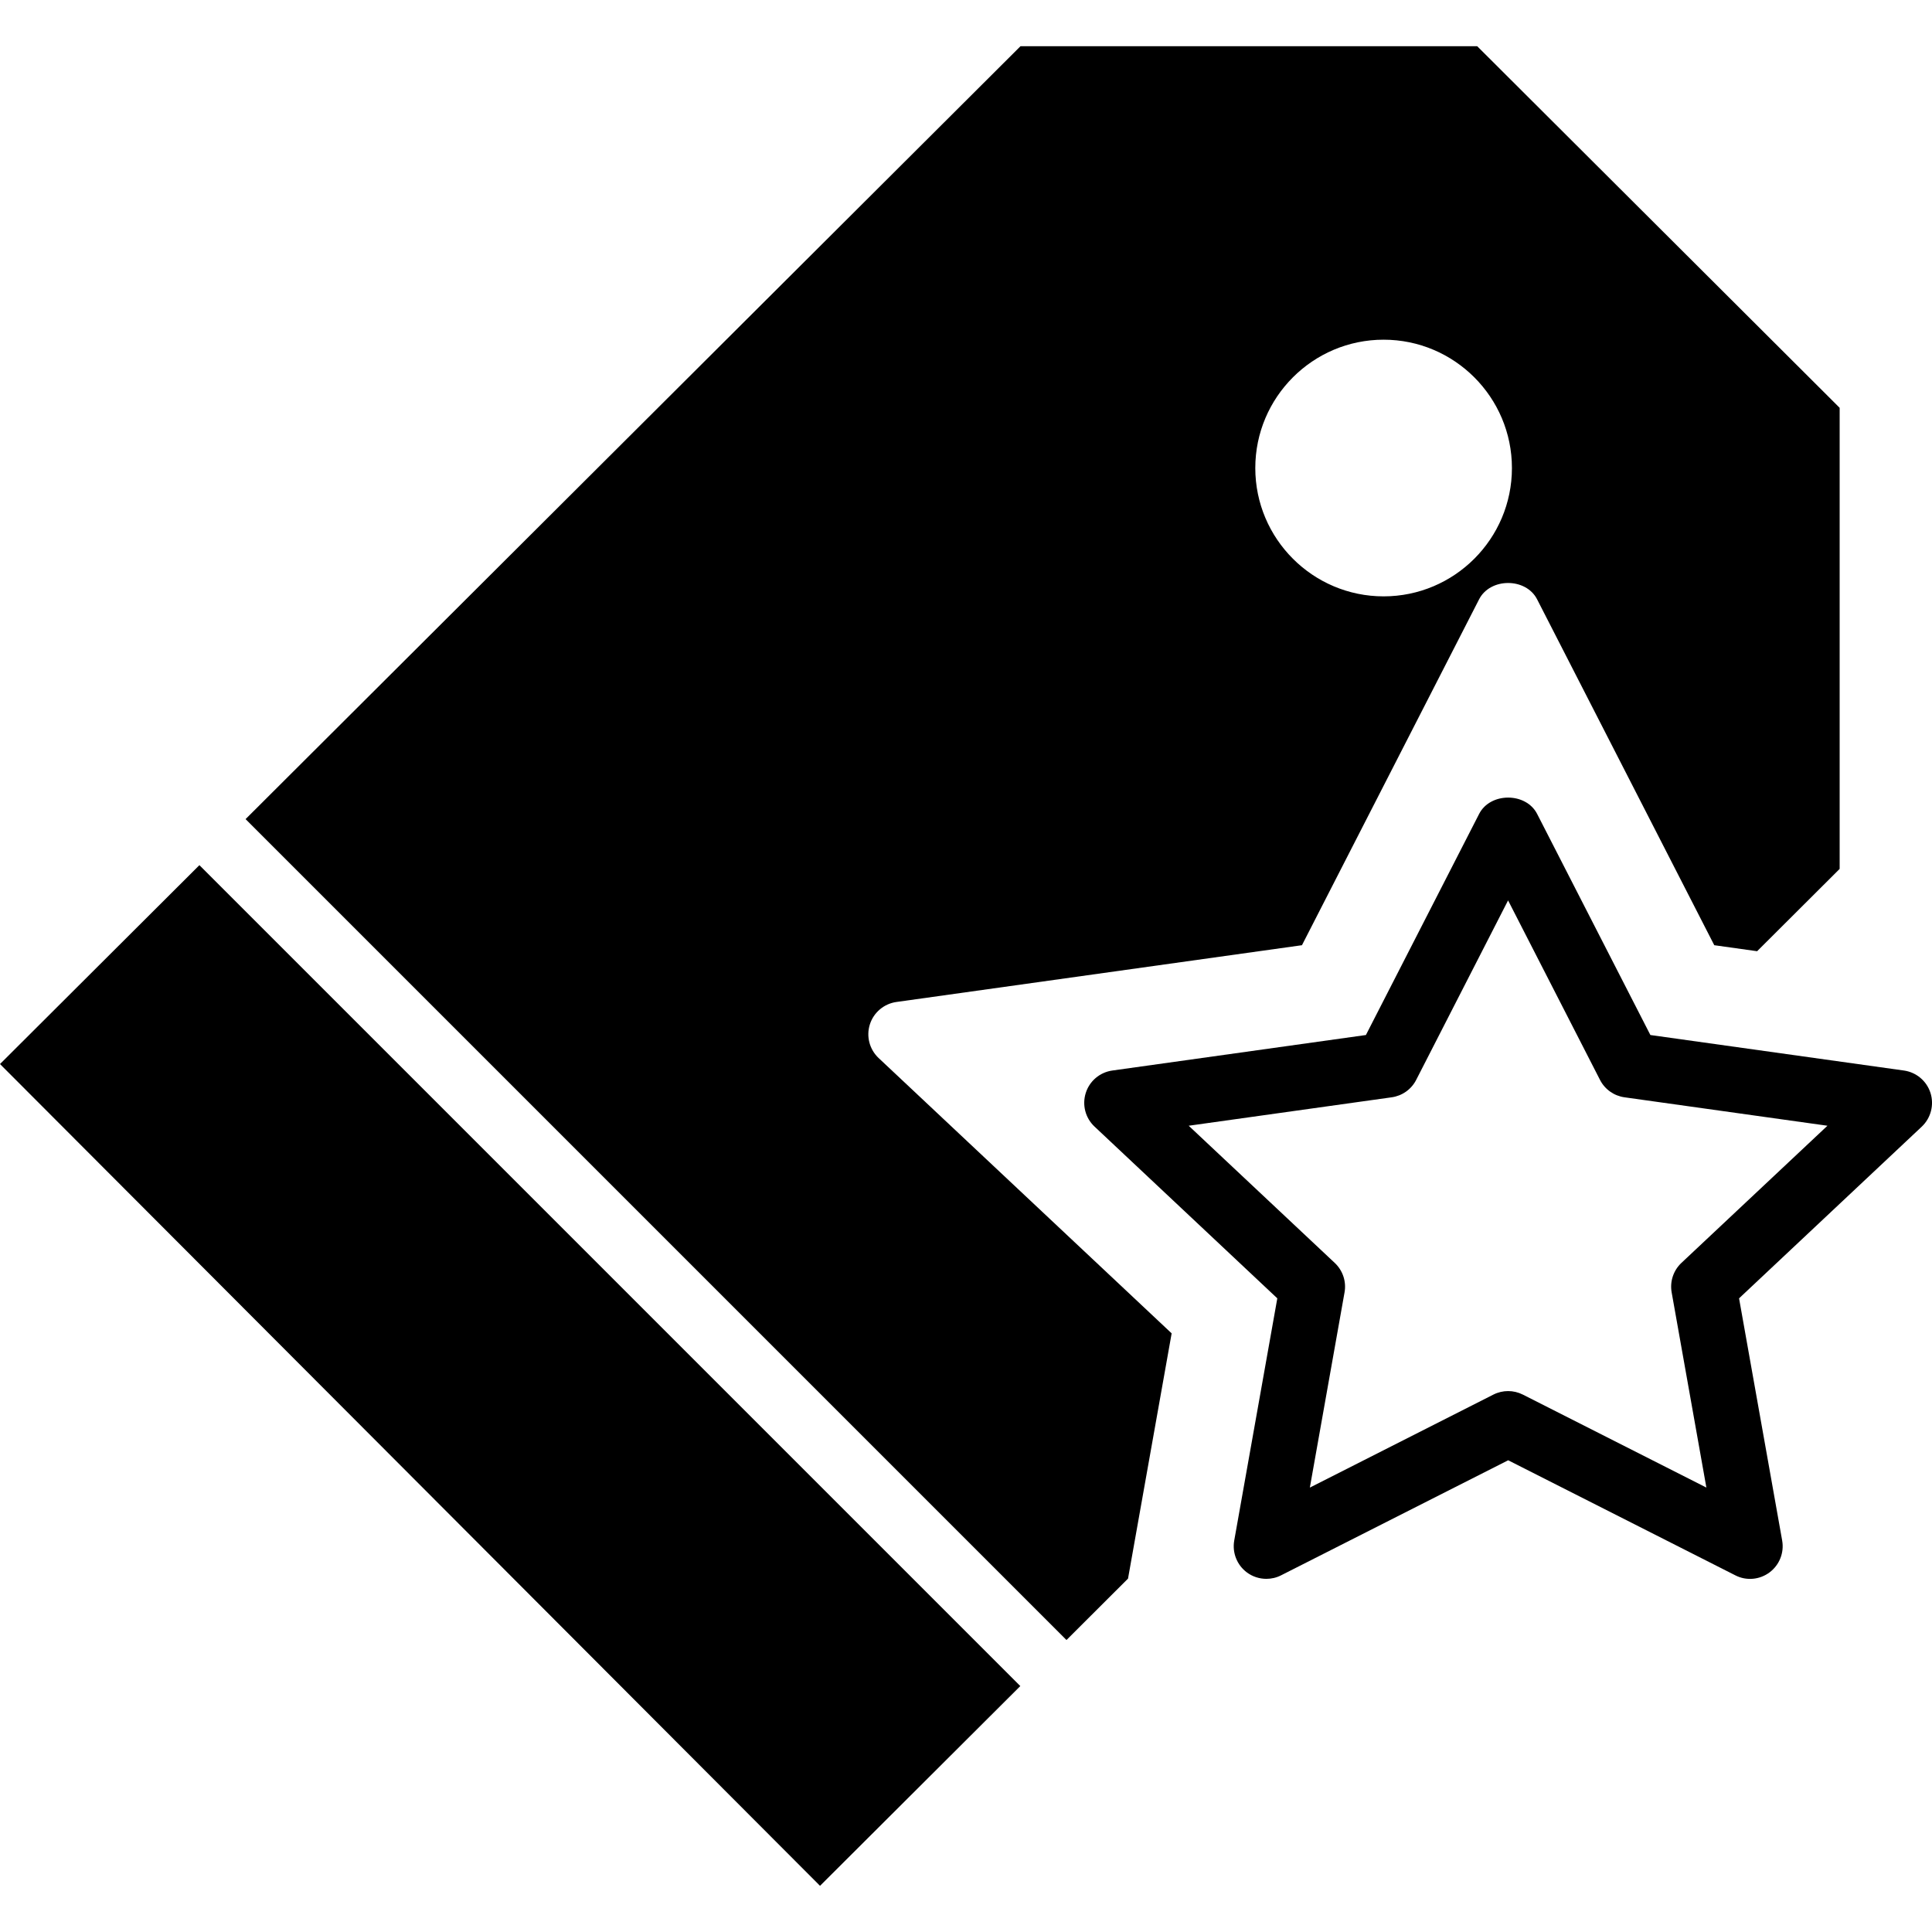
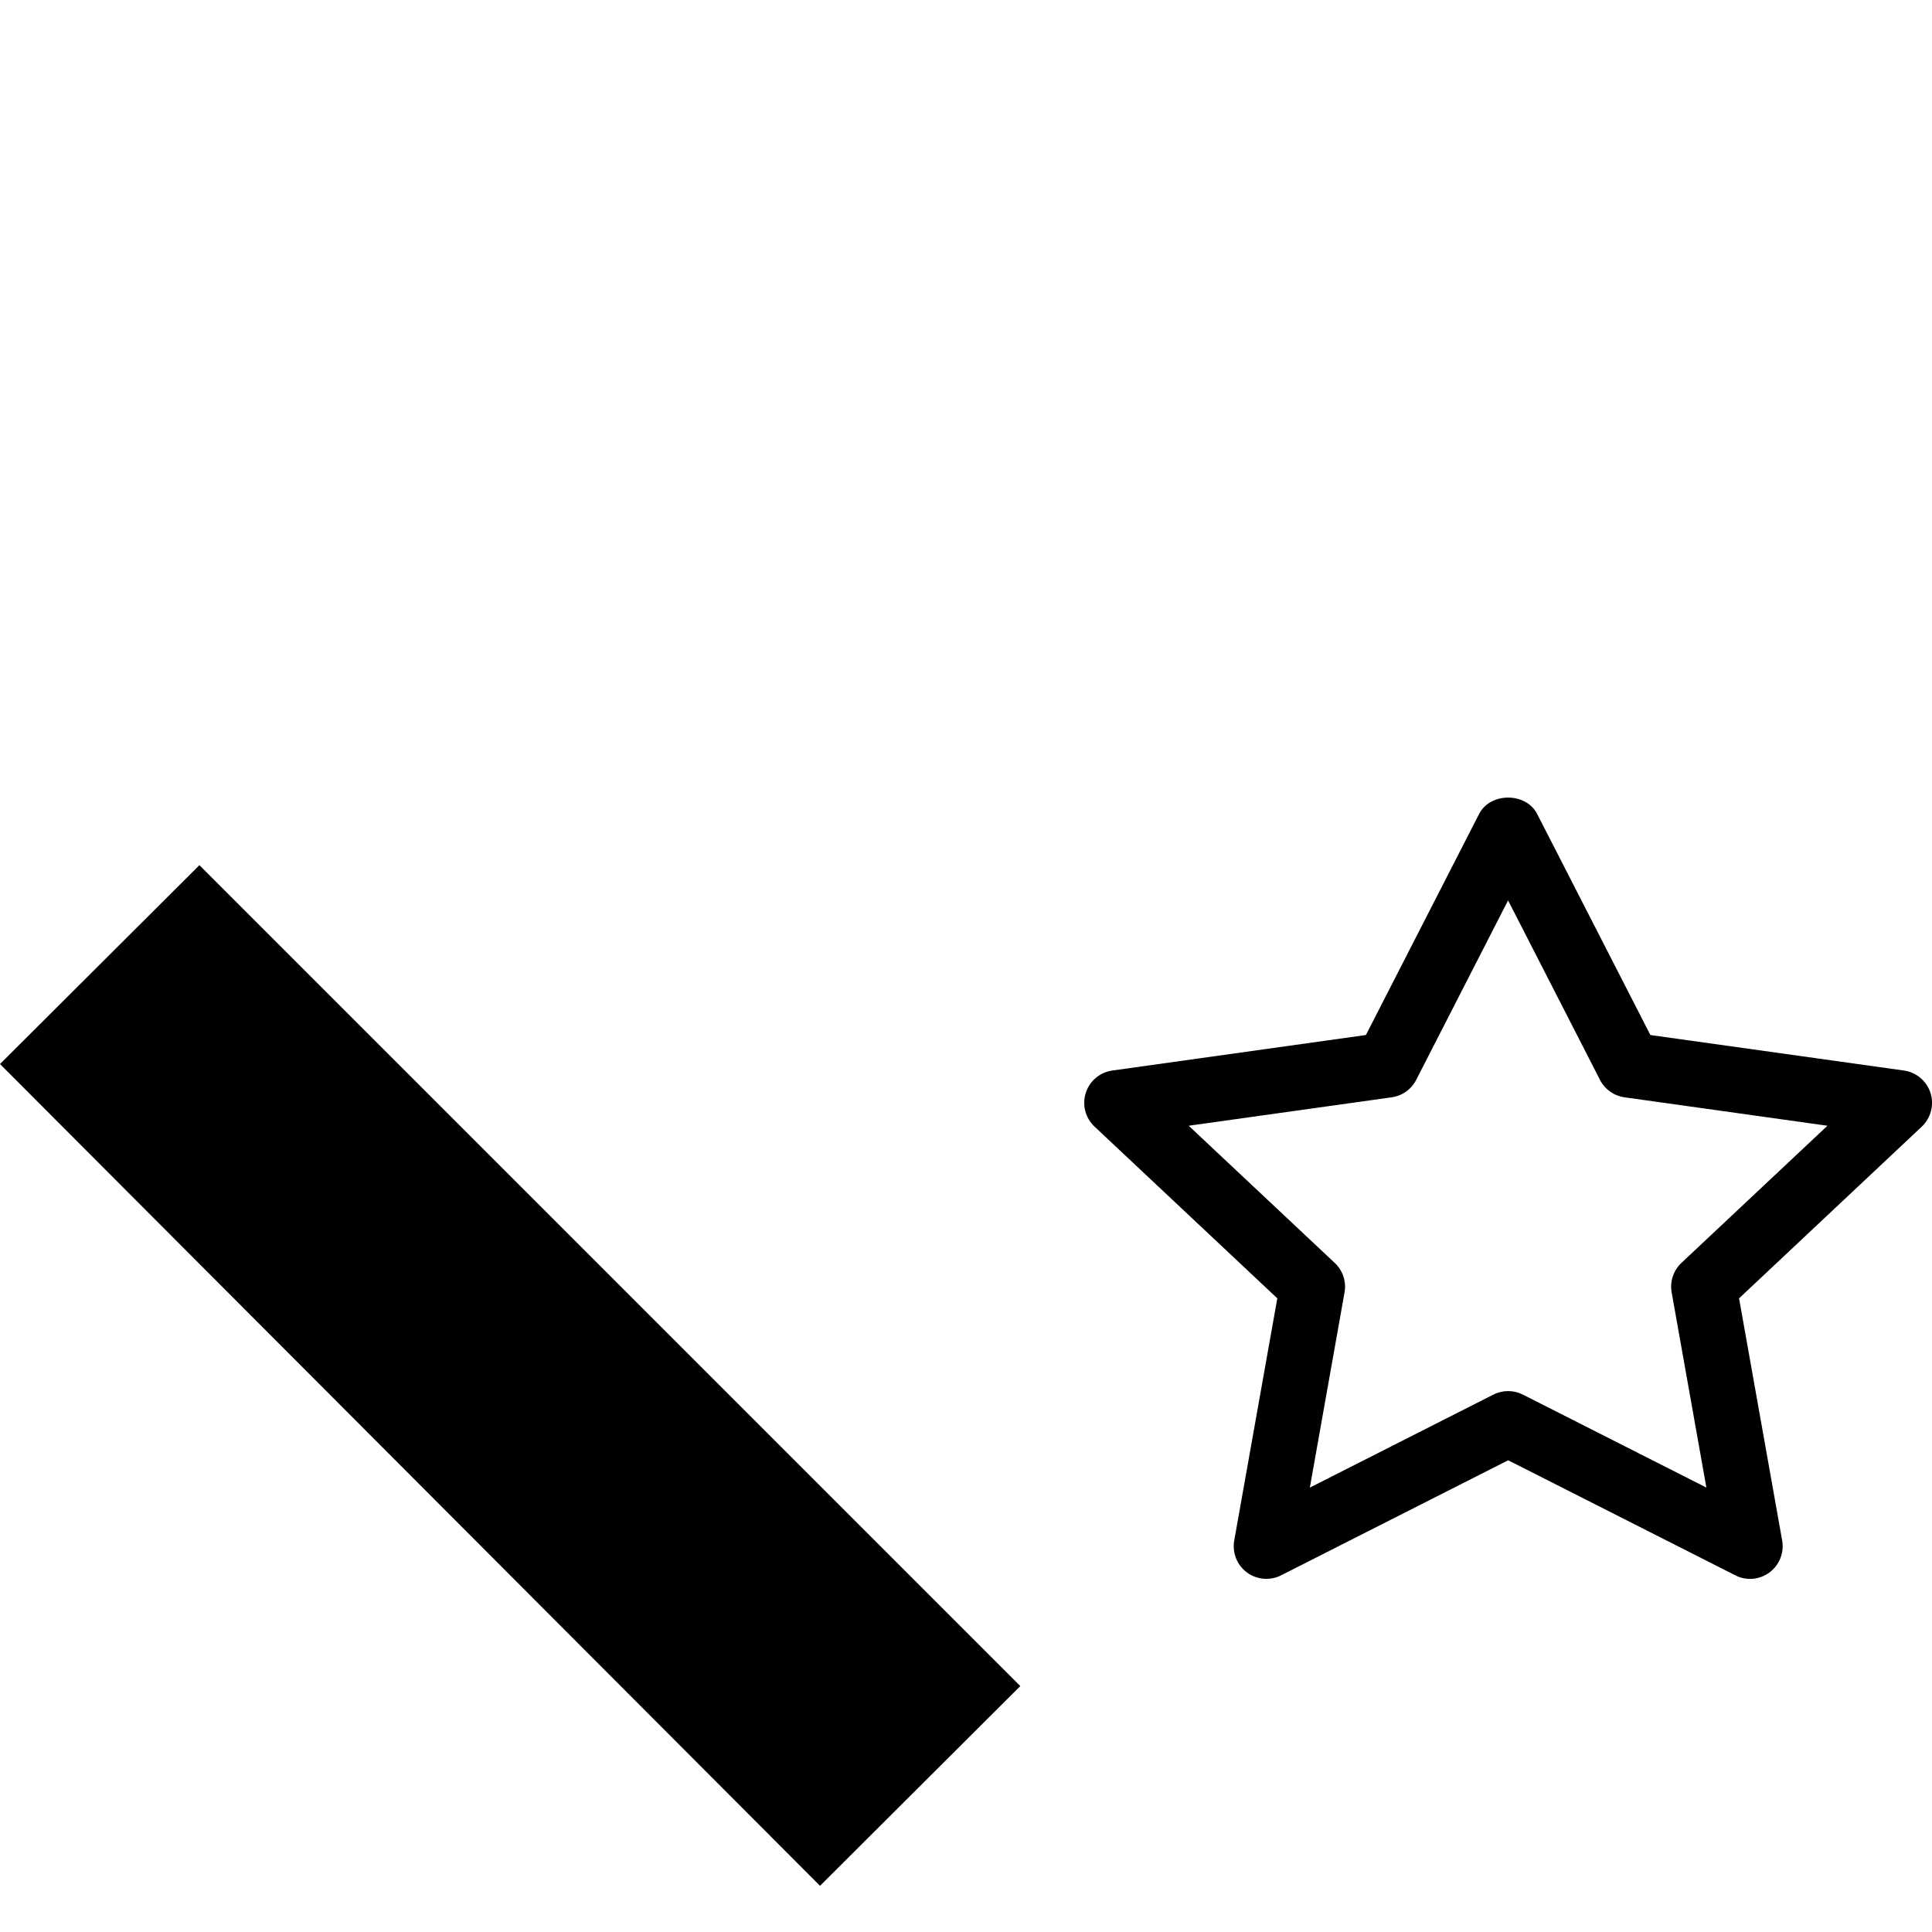
<svg xmlns="http://www.w3.org/2000/svg" version="1.1" id="Capa_1" x="0px" y="0px" viewBox="0 0 59.247 59.247" style="enable-background:new 0 0 59.247 59.247;" xml:space="preserve">
  <g>
    <path d="M59.201,33.517c-0.116-0.367-0.434-0.634-0.814-0.688l-7.776-1.089l-3.473-6.78c-0.342-0.668-1.438-0.668-1.779,0   l-3.472,6.78l-7.777,1.089c-0.381,0.054-0.698,0.32-0.814,0.688s-0.012,0.768,0.269,1.031l5.605,5.267l-1.321,7.427   c-0.066,0.373,0.084,0.752,0.388,0.978c0.176,0.131,0.386,0.197,0.597,0.197c0.154,0,0.31-0.035,0.452-0.108l6.964-3.528   l6.965,3.528c0.337,0.174,0.744,0.138,1.049-0.089c0.304-0.227,0.454-0.604,0.388-0.978l-1.322-7.427l5.605-5.267   C59.212,34.285,59.317,33.884,59.201,33.517z M51.563,38.728c-0.246,0.231-0.359,0.571-0.3,0.903l1.065,5.987L46.7,42.767   c-0.143-0.072-0.297-0.108-0.452-0.108s-0.31,0.036-0.452,0.108l-5.628,2.852l1.064-5.987c0.06-0.332-0.054-0.672-0.3-0.903   l-4.479-4.207l6.225-0.872c0.322-0.045,0.603-0.244,0.751-0.534l2.818-5.504l2.819,5.504c0.148,0.29,0.429,0.489,0.751,0.534   l6.224,0.872L51.563,38.728z" />
    <polygon points="0,32.63 25.147,57.831 31.289,51.705 6.115,26.531  " />
-     <path d="M26.675,31.415c0.116-0.367,0.434-0.634,0.814-0.688l12.437-1.741l5.432-10.607c0.342-0.668,1.438-0.668,1.779,0   l5.433,10.607l1.314,0.184l2.531-2.524V12.506L45.3,1.417H31.295L7.531,25.119l25.174,25.174l1.887-1.883l1.338-7.521l-8.986-8.443   C26.664,32.182,26.559,31.782,26.675,31.415z M42.43,10.417c2.17,0,3.935,1.766,3.935,3.936s-1.765,3.935-3.935,3.935   s-3.935-1.765-3.935-3.935S40.26,10.417,42.43,10.417z" />
  </g>
  <g>
</g>
  <g>
</g>
  <g>
</g>
  <g>
</g>
  <g>
</g>
  <g>
</g>
  <g>
</g>
  <g>
</g>
  <g>
</g>
  <g>
</g>
  <g>
</g>
  <g>
</g>
  <g>
</g>
  <g>
</g>
  <g>
</g>
</svg>